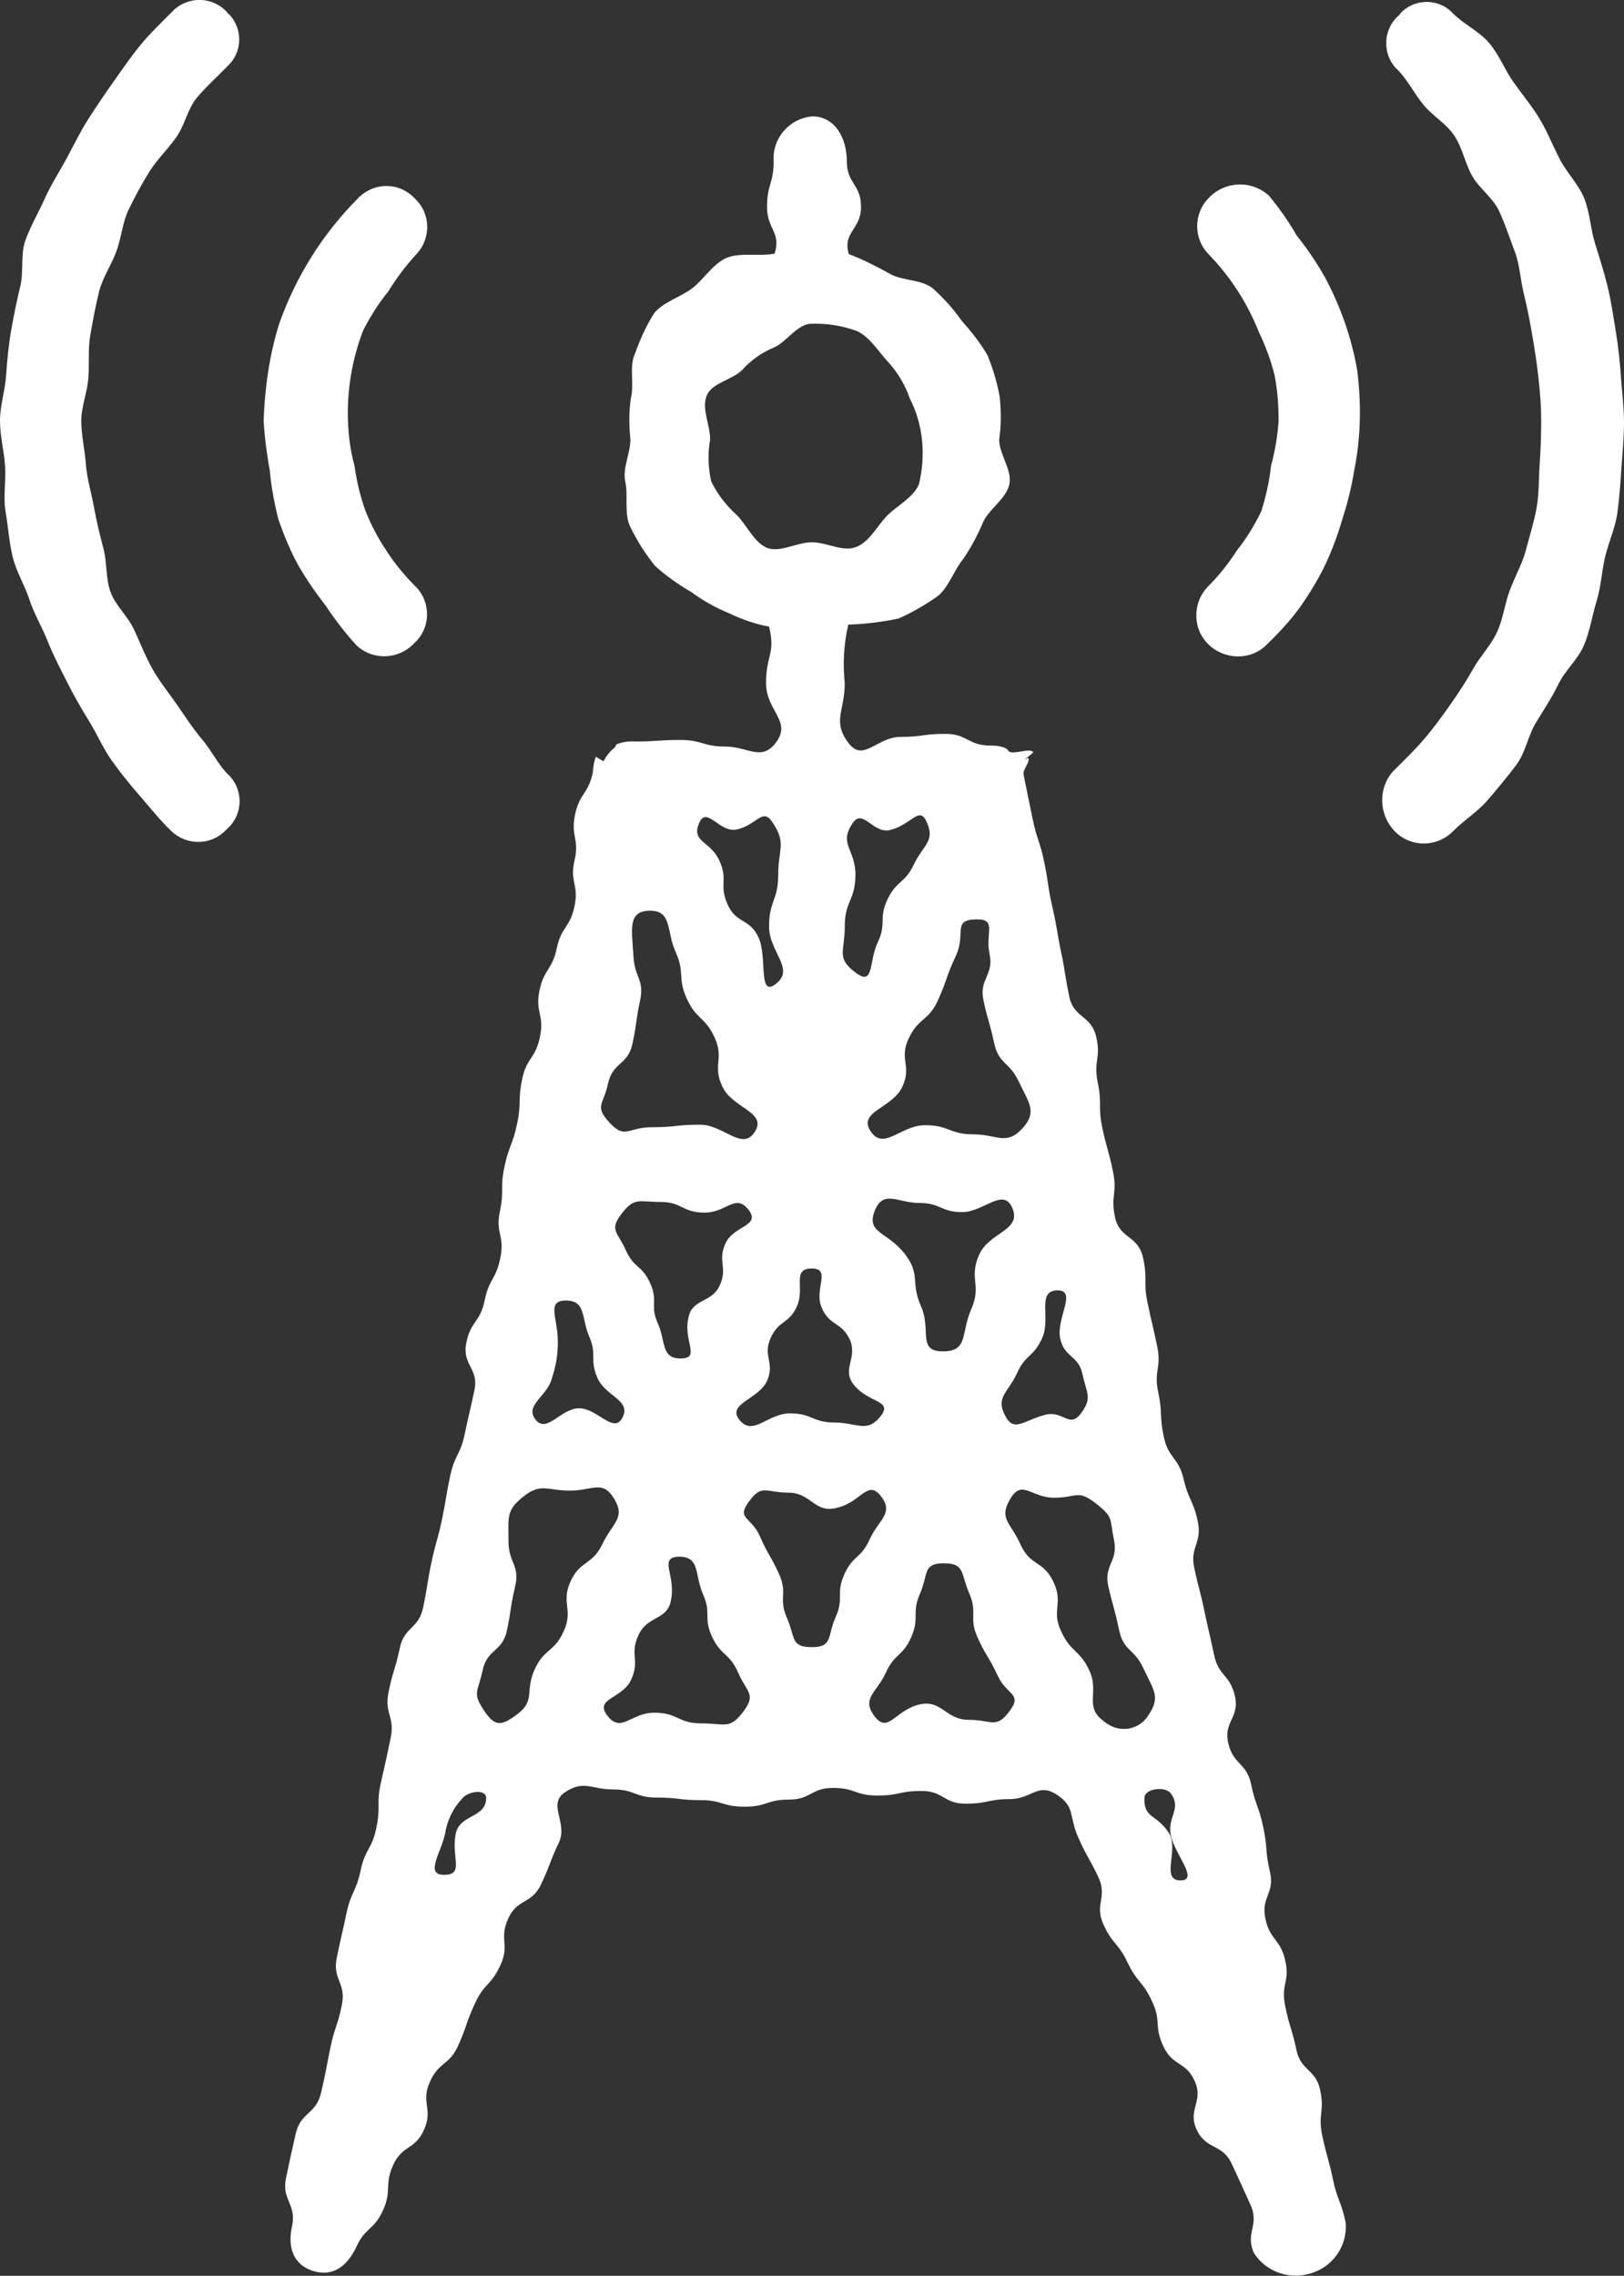
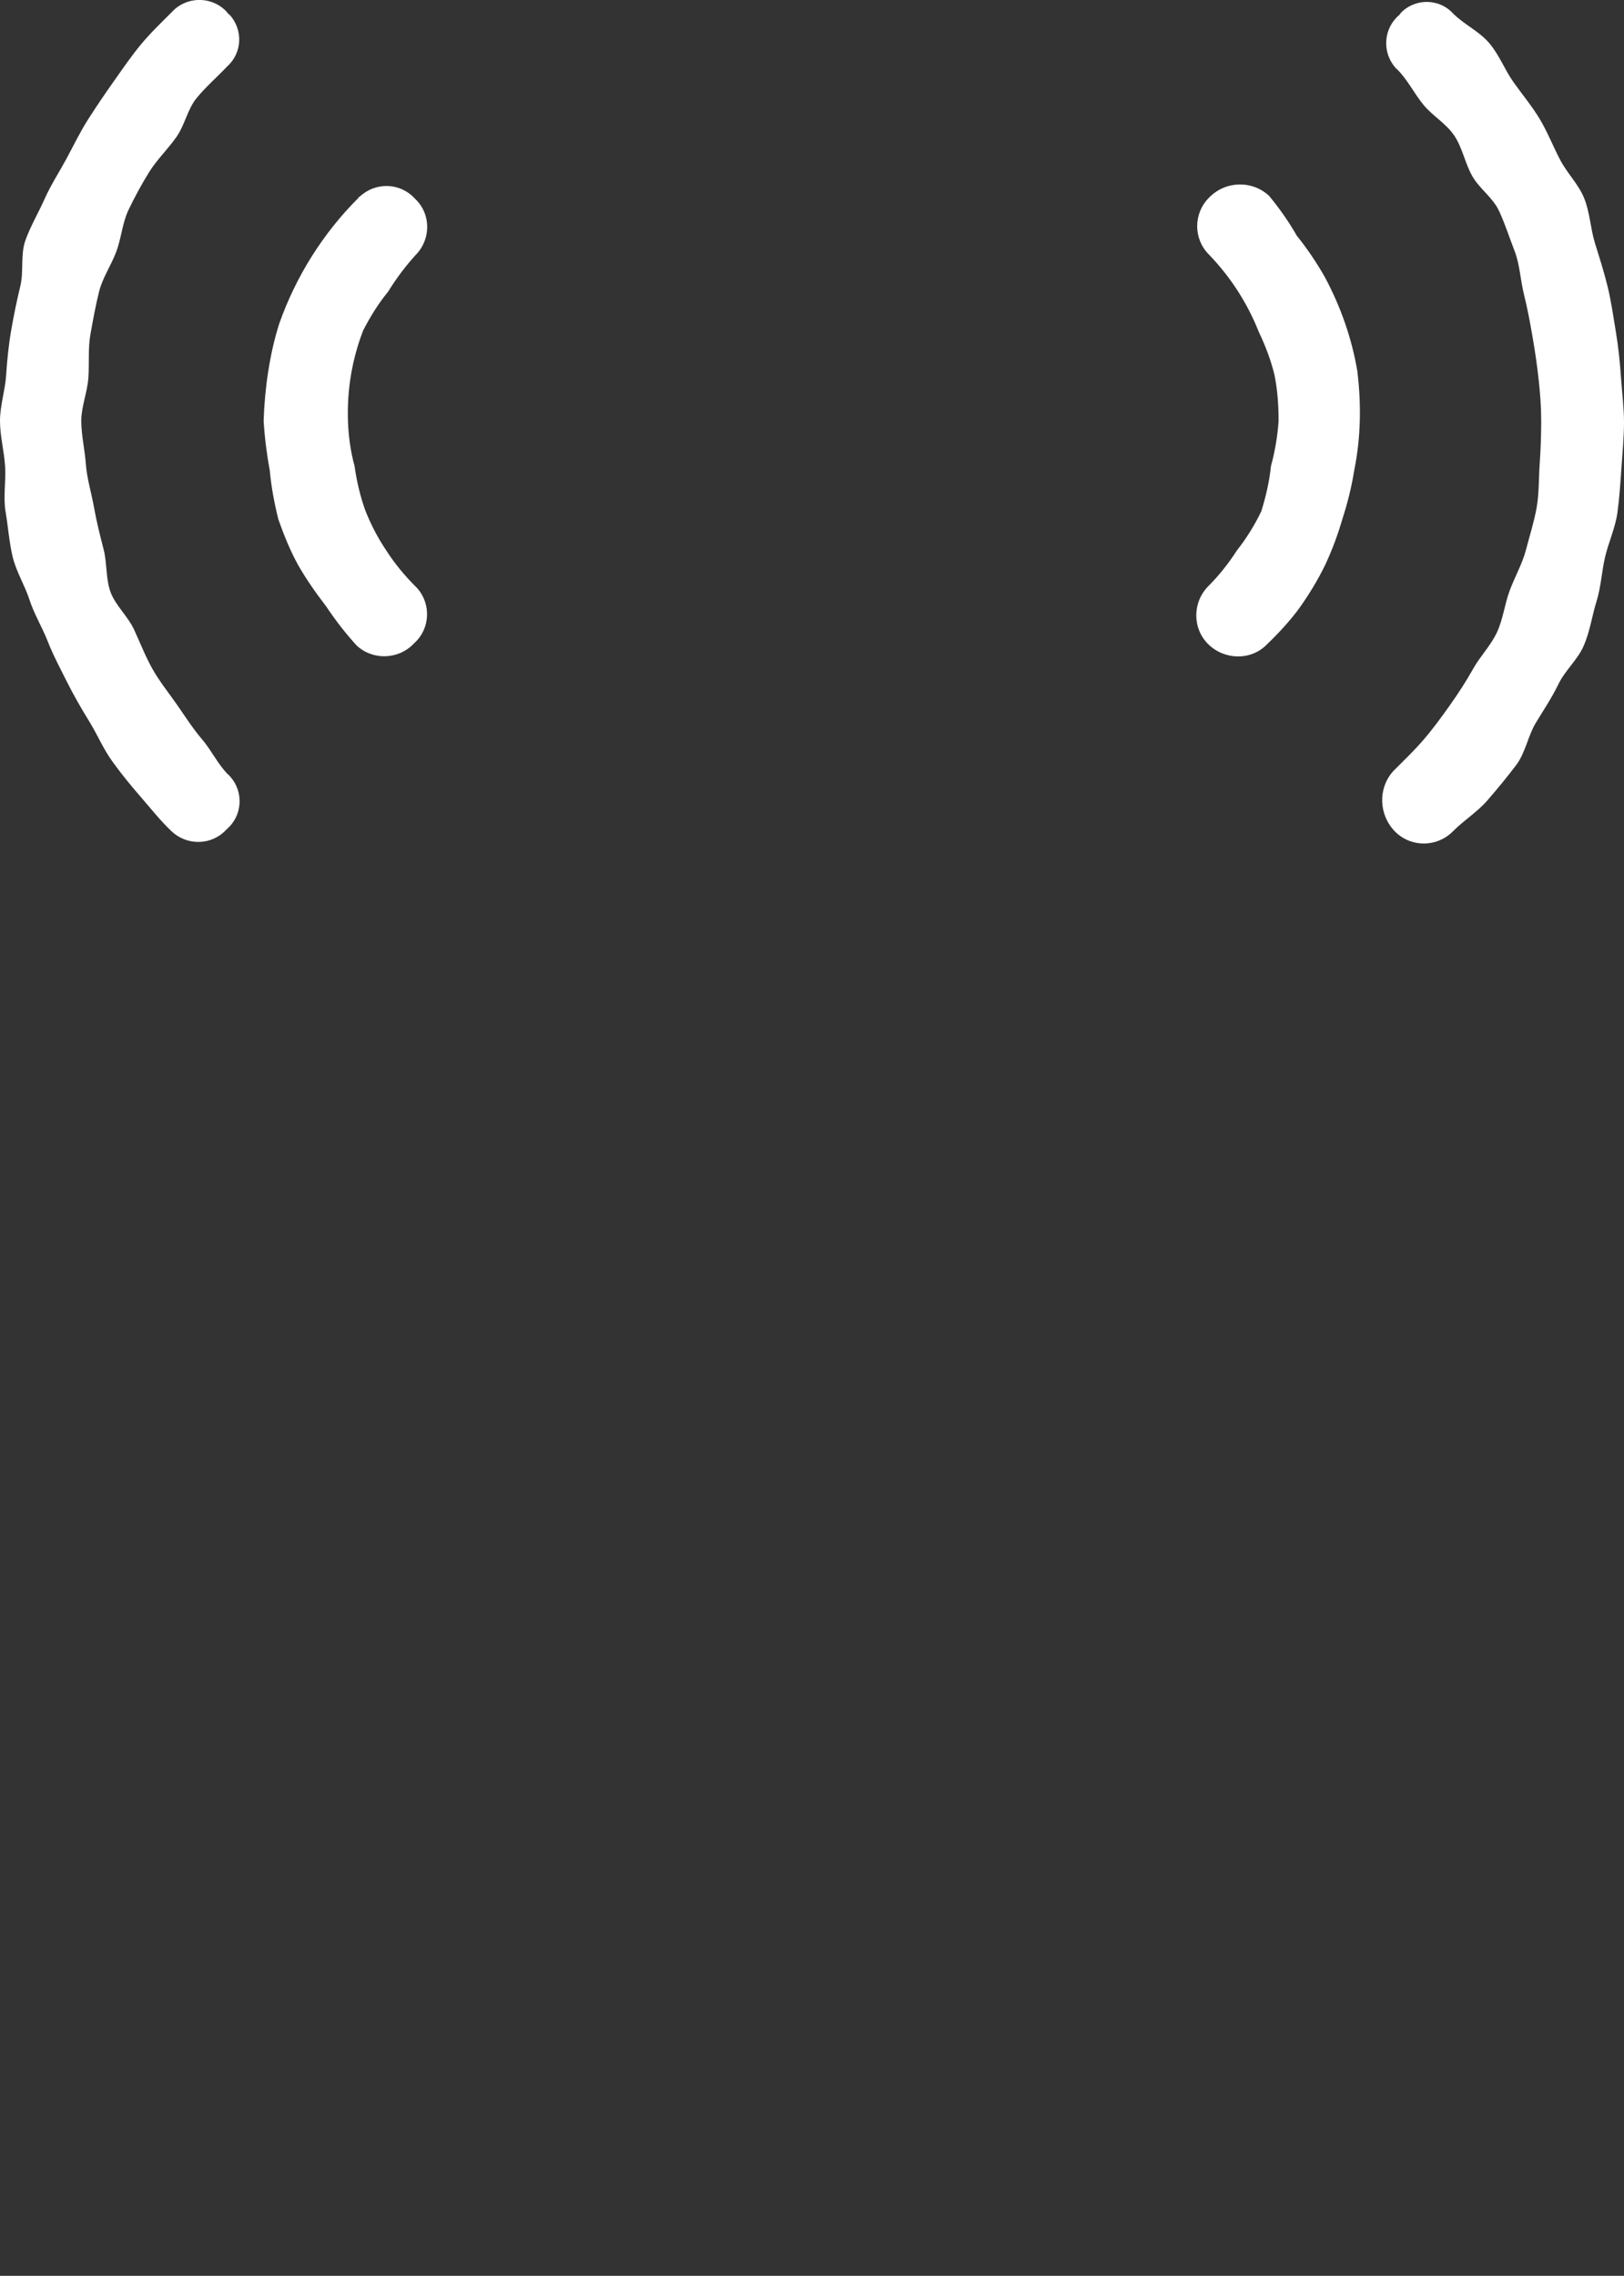
<svg xmlns="http://www.w3.org/2000/svg" version="1.1" id="icon_メディア" x="0px" y="0px" width="31.97px" height="44.78px" viewBox="0 0 31.97 44.78" style="enable-background:new 0 0 31.97 44.78;" xml:space="preserve">
  <rect x="0" y="0" width="31.97" height="44.78" fill="#333333" stroke="none" />
  <style type="text/css">
	.st0{fill:#FFFFFF;}
</style>
  <g id="レイヤー_1" transform="translate(0 0)">
    <g id="_21">
-       <path id="パス_201" class="st0" d="M6.15,44.68c0.39,0.13,0.68-0.08,0.86-0.46c0.18-0.4,0.35-0.33,0.53-0.73S7.56,43,7.74,42.6    s0.43-0.29,0.61-0.7c0.18-0.41-0.07-0.52,0.11-0.93s0.38-0.32,0.56-0.72c0.18-0.4,0.14-0.42,0.33-0.83s0.31-0.34,0.5-0.75    s-0.03-0.5,0.15-0.91s0.46-0.28,0.65-0.68s0.16-0.42,0.35-0.82s-0.24-0.76,0.13-1s0.51-0.05,0.94-0.05s0.43,0.16,0.86,0.16    s0.43,0.05,0.86,0.05s0.43,0.13,0.87,0.13s0.43-0.14,0.87-0.14s0.43-0.23,0.87-0.23s0.43,0.15,0.87,0.15s0.43-0.09,0.87-0.09    s0.43,0.25,0.87,0.25s0.44-0.09,0.87-0.09s0.55-0.33,0.92-0.09s0.24,0.42,0.42,0.83s0.21,0.39,0.4,0.79s-0.08,0.53,0.1,0.93    s0.29,0.36,0.48,0.76s0.29,0.35,0.48,0.76s0.03,0.47,0.22,0.88s0.44,0.29,0.62,0.69s-0.15,0.56,0.04,0.96s0.5,0.26,0.69,0.67    s0.19,0.41,0.37,0.81s-0.12,0.55,0.07,0.95c0.25,0.38,0.73,0.53,1.15,0.38c0.42-0.14,0.69-0.55,0.65-0.99    c-0.09-0.43-0.16-0.42-0.25-0.85s-0.12-0.43-0.21-0.86s0.05-0.46-0.04-0.89s-0.38-0.37-0.47-0.8s-0.13-0.42-0.22-0.86    s0.1-0.47,0-0.9s-0.3-0.39-0.39-0.82s0.19-0.49,0.09-0.92s-0.04-0.44-0.13-0.87s-0.15-0.42-0.24-0.85s-0.35-0.38-0.45-0.81    s0.23-0.5,0.13-0.93s-0.32-0.38-0.41-0.81s-0.1-0.43-0.19-0.86c-0.09-0.43-0.11-0.43-0.2-0.85s0.16-0.48,0.07-0.91    s-0.18-0.41-0.28-0.84S23,28.7,22.91,28.27s-0.02-0.45-0.11-0.88s0.07-0.47-0.02-0.9s-0.1-0.43-0.19-0.86s0.01-0.45-0.09-0.89    s-0.46-0.36-0.55-0.79s0.05-0.46-0.04-0.9s-0.12-0.43-0.21-0.86s0-0.45-0.09-0.89s0.07-0.47-0.03-0.9s-0.44-0.36-0.53-0.79    s-0.07-0.44-0.16-0.87s-0.07-0.44-0.17-0.88s-0.07-0.44-0.16-0.88s-0.14-0.43-0.23-0.86s-0.09-0.44-0.18-0.88    c-0.02-0.1,0.14-0.25,0.09-0.33l-0.07,0.04c0-0.01,0.18-0.14,0.17-0.15c-0.06-0.09-0.38,0.05-0.47-0.01    c-0.03-0.02-0.03-0.04-0.06-0.06c-0.1-0.05-0.2-0.06-0.31-0.06c-0.45,0-0.45-0.23-0.89-0.23s-0.45,0.06-0.89,0.06    s-0.72,0.49-1,0.14c-0.35-0.44-0.09-0.64-0.09-1.2c-0.04-0.38-0.02-0.77,0.07-1.15c0.33-0.01,0.66-0.05,0.99-0.12    c0.27-0.12,0.53-0.27,0.77-0.44c0.22-0.18,0.32-0.51,0.5-0.73c0.16-0.23,0.29-0.48,0.4-0.74c0.12-0.25,0.45-0.45,0.51-0.73    s-0.2-0.59-0.2-0.88c0.04-0.28,0.04-0.56,0.01-0.84c-0.05-0.28-0.13-0.55-0.24-0.82c-0.14-0.24-0.32-0.47-0.51-0.68    c-0.16-0.23-0.35-0.44-0.56-0.63c-0.22-0.18-0.55-0.15-0.81-0.27C17.27,5.25,17,5.11,16.71,5c-0.13-0.43,0.24-0.48,0.24-0.93    s-0.28-0.45-0.28-0.9s-0.23-0.88-0.68-0.88c-0.45,0.04-0.79,0.43-0.76,0.88c0,0.45-0.13,0.45-0.13,0.9s0.28,0.49,0.15,0.92    c-0.28,0.06-0.7-0.03-0.96,0.09s-0.44,0.42-0.66,0.59s-0.57,0.27-0.75,0.49c-0.16,0.25-0.28,0.52-0.38,0.8    c-0.12,0.25-0.01,0.59-0.08,0.87c-0.04,0.27-0.04,0.54-0.01,0.81c0,0.29-0.16,0.57-0.1,0.84s-0.03,0.64,0.1,0.89    c0.13,0.27,0.29,0.52,0.48,0.76c0.22,0.2,0.46,0.37,0.72,0.52c0.23,0.17,0.48,0.31,0.75,0.42c0.25,0.12,0.51,0.21,0.78,0.26    c0.13,0.54-0.06,0.55-0.06,1.11s0.53,0.75,0.18,1.19c-0.28,0.35-0.54,0.06-0.98,0.06s-0.45-0.13-0.89-0.13s-0.45,0.03-0.89,0.03    c-0.12-0.01-0.24,0.01-0.35,0.05c-0.03,0.01-0.03,0.06-0.06,0.08c-0.08,0.06-0.15,0.15-0.2,0.24l-0.01,0.02l-0.15-0.09    c-0.04,0.1-0.05,0.2-0.06,0.31c-0.09,0.43-0.26,0.4-0.35,0.83c-0.09,0.43,0.09,0.47-0.01,0.9s0.09,0.47,0,0.9s-0.26,0.4-0.35,0.83    s-0.25,0.4-0.34,0.83s0.1,0.47,0.01,0.91s-0.26,0.4-0.35,0.83s-0.01,0.45-0.1,0.88s-0.16,0.42-0.25,0.85s0,0.45-0.09,0.88    s0.1,0.47,0.01,0.91s-0.22,0.4-0.31,0.84s-0.27,0.39-0.36,0.83s0.25,0.5,0.16,0.93s-0.1,0.43-0.19,0.86s-0.2,0.41-0.29,0.84    S8.79,29.47,8.7,29.9s-0.12,0.43-0.21,0.86c-0.09,0.43-0.07,0.44-0.16,0.87c-0.09,0.43-0.37,0.37-0.46,0.8    c-0.09,0.43-0.13,0.42-0.22,0.86s0.13,0.48,0.04,0.91S7.6,34.63,7.5,35.07s0,0.45-0.09,0.89s-0.22,0.41-0.31,0.84    s-0.19,0.42-0.28,0.85s-0.1,0.43-0.19,0.87s0.19,0.49,0.1,0.93s-0.14,0.42-0.23,0.86s-0.08,0.44-0.18,0.87s-0.4,0.37-0.5,0.81    s-0.1,0.44-0.19,0.87s0.21,0.5,0.12,0.94C5.66,44.2,5.76,44.55,6.15,44.68z M18.15,8.65c0.03,0.29,0.01,0.59-0.06,0.88    c-0.11,0.26-0.43,0.42-0.62,0.61s-0.35,0.52-0.61,0.62c-0.26,0.11-0.58-0.09-0.88-0.09c-0.29,0-0.63,0.21-0.88,0.11    s-0.4-0.45-0.6-0.65c-0.21-0.19-0.38-0.41-0.5-0.66c-0.06-0.27-0.07-0.55-0.02-0.82c0-0.29-0.17-0.6-0.07-0.86    c0.1-0.26,0.5-0.31,0.7-0.51c0.17-0.19,0.38-0.34,0.62-0.44c0.25-0.1,0.46-0.47,0.75-0.47c0.3-0.01,0.6,0.04,0.88,0.14    c0.26,0.11,0.44,0.42,0.63,0.62c0.19,0.21,0.33,0.45,0.42,0.71C18.04,8.09,18.12,8.37,18.15,8.65L18.15,8.65z M8.74,36.89    c-0.38,0-0.06-0.43,0.02-0.8c0.04-0.26,0.15-0.5,0.33-0.69c0.1-0.15,0.47-0.21,0.48-0.03c0.01,0.41-0.53,0.32-0.6,0.72    C8.88,36.56,9.15,36.89,8.74,36.89z M10.3,29.45c0.35-0.28,0.47-0.12,0.92-0.12s0.64-0.22,0.87,0.16s-0.03,0.47-0.23,0.89    s-0.44,0.32-0.63,0.74s0.06,0.55-0.13,0.97c-0.19,0.43-0.39,0.34-0.58,0.77s0.03,0.6-0.35,0.88c-0.31,0.23-0.43,0.23-0.64-0.08    c-0.24-0.36-0.12-0.36-0.03-0.79s0.39-0.36,0.48-0.79s0.06-0.43,0.16-0.86s-0.13-0.46-0.13-0.9C10.01,29.85,9.96,29.72,10.3,29.45    L10.3,29.45z M12.78,17.92c0.46-0.01,0.33,0.39,0.52,0.81s0.03,0.5,0.22,0.92s0.36,0.35,0.55,0.77s-0.05,0.53,0.15,0.96    s0.89,0.5,0.64,0.89s-0.61-0.14-1.08-0.14s-0.47,0.05-0.95,0.05s-0.52,0.25-0.84-0.1c-0.29-0.32-0.11-0.34-0.02-0.76    s0.39-0.36,0.48-0.78s0.06-0.43,0.15-0.85s-0.11-0.45-0.13-0.88C12.44,18.3,12.35,17.93,12.78,17.92L12.78,17.92z M17.23,23.8    c0.17-0.39,0.45-0.13,0.87-0.13s0.42,0.18,0.84,0.18s0.8-0.48,0.98-0.1c0.22,0.47-0.45,0.48-0.65,0.95s0.06,0.58-0.15,1.06    s-0.05,0.83-0.56,0.83s-0.22-0.42-0.43-0.89s0-0.62-0.32-1.03C17.46,24.22,17.03,24.27,17.23,23.8L17.23,23.8z M17.34,27.86    c-0.27,0.35-0.47,0.13-0.91,0.13c-0.44,0-0.44-0.18-0.88-0.18s-0.73,0.47-1,0.12c-0.24-0.31,0.39-0.4,0.55-0.76    s-0.09-0.48,0.07-0.84s0.36-0.27,0.52-0.63s-0.11-0.74,0.29-0.74s0.03,0.42,0.2,0.78c0.16,0.36,0.38,0.26,0.55,0.62    c0.16,0.36-0.17,0.58,0.08,0.89C17.1,27.61,17.58,27.55,17.34,27.86L17.34,27.86z M13.4,26.73c-0.39,0-0.29-0.33-0.45-0.69    s0.01-0.43-0.15-0.79s-0.32-0.29-0.48-0.65s-0.33-0.39-0.09-0.71c0.26-0.34,0.34-0.24,0.77-0.24s0.43,0.21,0.87,0.21    s0.61-0.39,0.87-0.05c0.24,0.32-0.3,0.3-0.46,0.66s0.05,0.46-0.11,0.82s-0.55,0.25-0.62,0.65C13.45,26.39,13.8,26.73,13.4,26.73    L13.4,26.73z M17.35,29.45c0.25,0.33-0.06,0.46-0.23,0.84s-0.33,0.31-0.5,0.69s0,0.46-0.17,0.84c-0.17,0.38-0.05,0.59-0.47,0.59    c-0.42,0-0.32-0.19-0.49-0.58s0.02-0.47-0.15-0.85s-0.21-0.36-0.38-0.75s-0.47-0.34-0.22-0.68c0.26-0.36,0.33-0.18,0.78-0.18    s0.51,0.41,0.95,0.3C16.96,29.56,17.08,29.09,17.35,29.45z M22.6,33.76c-0.17,0.27-0.53,0.34-0.8,0.16    c-0.03-0.02-0.06-0.04-0.08-0.06c-0.38-0.28-0.08-0.56-0.27-0.98s-0.36-0.35-0.56-0.78s0.05-0.54-0.15-0.97s-0.46-0.31-0.65-0.74    s-0.44-0.5-0.2-0.9c0.23-0.39,0.41-0.02,0.86-0.02s0.46-0.17,0.82,0.11s0.27,0.29,0.36,0.72s-0.21,0.49-0.11,0.92    s0.12,0.42,0.21,0.85s0.3,0.36,0.48,0.76C22.72,33.27,22.85,33.4,22.6,33.76L22.6,33.76z M19.79,27.86    c-0.2-0.37,0.06-0.46,0.23-0.84s0.33-0.31,0.5-0.7s-0.12-0.93,0.3-0.93c0.39,0-0.03,0.55,0.05,0.94s0.36,0.33,0.44,0.71    s0.2,0.46-0.03,0.77s-0.35-0.07-0.71,0.03C20.15,27.95,19.96,28.19,19.79,27.86L19.79,27.86z M20.13,22.2    c-0.32,0.35-0.5,0.12-0.97,0.12s-0.47-0.18-0.95-0.18s-0.81,0.51-1.07,0.12s0.42-0.45,0.62-0.87s-0.07-0.54,0.13-0.96    s0.39-0.33,0.58-0.76s0.15-0.44,0.35-0.87s-0.08-0.7,0.39-0.71c0.43-0.01,0.18,0.26,0.27,0.68s-0.21,0.49-0.12,0.91    s0.12,0.42,0.21,0.84s0.29,0.36,0.48,0.75C20.26,21.71,20.42,21.88,20.13,22.2L20.13,22.2z M11.14,25.59c0.4,0,0.3,0.34,0.46,0.71    s0,0.44,0.16,0.81s0.68,0.44,0.49,0.79c-0.17,0.32-0.49-0.19-0.85-0.19s-0.64,0.51-0.86,0.22s0.25-0.46,0.33-0.83    c0.08-0.24,0.12-0.49,0.11-0.75C10.97,25.92,10.76,25.59,11.14,25.59L11.14,25.59z M13.37,30.63c0.42,0,0.3,0.36,0.47,0.74    s0,0.46,0.18,0.84c0.18,0.38,0.34,0.31,0.51,0.7s0.36,0.42,0.11,0.76c-0.28,0.37-0.36,0.24-0.83,0.24s-0.46-0.21-0.93-0.21    s-0.65,0.42-0.93,0.05c-0.25-0.34,0.31-0.32,0.48-0.71s-0.04-0.48,0.14-0.87s0.57-0.28,0.64-0.69    C13.31,30.99,12.95,30.64,13.37,30.63L13.37,30.63z M17.21,33.76c-0.26-0.34,0.06-0.47,0.23-0.85s0.33-0.31,0.5-0.7    s0-0.46,0.17-0.85s0.05-0.6,0.47-0.6s0.33,0.2,0.5,0.59s-0.01,0.48,0.16,0.86s0.22,0.37,0.4,0.76s0.49,0.35,0.24,0.69    c-0.27,0.37-0.35,0.18-0.81,0.18s-0.53-0.41-0.98-0.3C17.61,33.66,17.48,34.13,17.21,33.76L17.21,33.76z M22.53,35.37    c0.01-0.18,0.41-0.23,0.52-0.08c0.22,0.31-0.08,0.46,0,0.83S23.61,37,23.24,37c-0.41,0-0.01-0.62-0.24-0.95    C22.76,35.69,22.51,35.78,22.53,35.37L22.53,35.37z M18.24,16.17c0.18,0.38-0.07,0.46-0.25,0.84s-0.34,0.31-0.52,0.69    s-0.01,0.46-0.19,0.84s-0.07,0.86-0.42,0.61c-0.41-0.3-0.23-0.41-0.23-0.92s0.21-0.51,0.21-1.02s-0.34-0.6-0.05-1.02    c0.2-0.29,0.4,0.23,0.74,0.14C17.95,16.22,18.1,15.85,18.24,16.17L18.24,16.17z M15.2,16.17c0.29,0.42,0.12,0.53,0.12,1.04    s-0.18,0.51-0.18,1.02s0.53,0.84,0.12,1.14c-0.34,0.25-0.15-0.55-0.33-0.93s-0.44-0.26-0.61-0.65s0.02-0.47-0.16-0.86    s-0.57-0.36-0.39-0.75c0.15-0.32,0.4,0.22,0.74,0.14C14.9,16.23,15.01,15.89,15.2,16.17L15.2,16.17z" />
      <path id="パス_202" class="st0" d="M4.47,0.24C4.2-0.06,3.74-0.08,3.44,0.18C3.42,0.2,3.4,0.22,3.39,0.23    C3.17,0.45,2.96,0.65,2.77,0.88S2.41,1.36,2.24,1.6s-0.34,0.49-0.5,0.74S1.45,2.86,1.31,3.12S1,3.64,0.88,3.91S0.6,4.45,0.5,4.73    s-0.03,0.61-0.1,0.9S0.27,6.21,0.22,6.5S0.14,7.09,0.12,7.39S0,7.98,0,8.28s0.08,0.59,0.1,0.89s-0.04,0.61,0.01,0.9    s0.07,0.6,0.14,0.89s0.24,0.56,0.33,0.84s0.25,0.54,0.36,0.82s0.25,0.54,0.38,0.8s0.28,0.52,0.44,0.78s0.27,0.53,0.45,0.78    s0.36,0.47,0.56,0.7s0.38,0.46,0.6,0.67c0.3,0.29,0.78,0.29,1.07-0.01c0.01-0.01,0.02-0.02,0.03-0.03    c0.3-0.26,0.33-0.72,0.07-1.02c-0.02-0.02-0.03-0.04-0.05-0.05c-0.2-0.2-0.33-0.48-0.51-0.69s-0.34-0.46-0.5-0.69    s-0.34-0.45-0.48-0.7s-0.24-0.51-0.36-0.77s-0.36-0.47-0.46-0.73s-0.07-0.58-0.14-0.85s-0.14-0.55-0.19-0.83S1.71,9.41,1.69,9.13    S1.6,8.56,1.6,8.28s0.12-0.56,0.14-0.85S1.73,6.86,1.78,6.58s0.1-0.56,0.17-0.84s0.24-0.52,0.34-0.79s0.12-0.57,0.24-0.82    s0.26-0.51,0.41-0.75S3.3,2.94,3.47,2.7s0.22-0.55,0.4-0.77s0.4-0.41,0.6-0.62c0.3-0.27,0.32-0.72,0.05-1.02    C4.5,0.28,4.48,0.26,4.47,0.24L4.47,0.24z" />
      <path id="パス_203" class="st0" d="M8.16,3.9C7.87,3.59,7.39,3.58,7.08,3.87C7.07,3.87,7.06,3.88,7.05,3.9    C6.36,4.59,5.83,5.43,5.5,6.36C5.4,6.67,5.33,6.99,5.28,7.31C5.23,7.63,5.2,7.96,5.19,8.28c0.02,0.33,0.06,0.65,0.12,0.97    C5.34,9.58,5.4,9.9,5.48,10.22c0.11,0.31,0.23,0.61,0.39,0.9c0.16,0.28,0.35,0.55,0.55,0.81c0.18,0.27,0.38,0.53,0.6,0.77    c0.32,0.3,0.83,0.28,1.13-0.04c0,0,0.01-0.01,0.01-0.01c0.31-0.28,0.33-0.77,0.05-1.08c-0.01-0.01-0.02-0.02-0.03-0.03    c-0.21-0.21-0.41-0.45-0.57-0.7c-0.17-0.25-0.31-0.52-0.42-0.8c-0.1-0.28-0.17-0.58-0.21-0.87C6.9,8.88,6.86,8.58,6.85,8.28    C6.83,7.67,6.93,7.07,7.15,6.5c0.14-0.27,0.3-0.53,0.49-0.76c0.16-0.26,0.34-0.5,0.54-0.72c0.3-0.3,0.31-0.79,0.01-1.09    C8.18,3.92,8.17,3.91,8.16,3.9L8.16,3.9z" />
      <path id="パス_204" class="st0" d="M27.47,16.37c0.32,0.31,0.82,0.3,1.13-0.01c0,0,0.01-0.01,0.01-0.01    c0.21-0.21,0.48-0.38,0.67-0.6s0.39-0.46,0.57-0.7s0.23-0.57,0.38-0.82s0.32-0.5,0.45-0.77s0.38-0.48,0.5-0.76    s0.16-0.58,0.25-0.87s0.1-0.59,0.17-0.88s0.2-0.57,0.24-0.86s0.06-0.6,0.08-0.89s0.05-0.6,0.05-0.89s-0.04-0.6-0.06-0.89    s-0.05-0.59-0.1-0.89s-0.09-0.59-0.16-0.88s-0.16-0.57-0.25-0.86s-0.1-0.6-0.21-0.88s-0.34-0.5-0.48-0.77s-0.25-0.55-0.4-0.8    s-0.35-0.49-0.52-0.73s-0.28-0.54-0.48-0.77s-0.49-0.36-0.7-0.57c-0.26-0.29-0.71-0.31-1-0.05c-0.02,0.02-0.04,0.04-0.06,0.07    c-0.31,0.26-0.35,0.72-0.09,1.03c0.01,0.02,0.03,0.03,0.05,0.05c0.2,0.2,0.33,0.47,0.51,0.69s0.45,0.37,0.61,0.61    s0.21,0.54,0.35,0.79s0.41,0.43,0.53,0.69c0.12,0.26,0.21,0.54,0.31,0.8s0.11,0.56,0.18,0.84s0.12,0.55,0.17,0.84    s0.09,0.56,0.12,0.84S30.34,8,30.34,8.28c0,0.28-0.01,0.57-0.03,0.85s-0.01,0.58-0.06,0.86s-0.14,0.56-0.21,0.83    s-0.22,0.53-0.32,0.8s-0.13,0.56-0.25,0.82s-0.33,0.47-0.47,0.72s-0.29,0.48-0.46,0.72s-0.33,0.46-0.52,0.68s-0.39,0.41-0.59,0.61    C27.12,15.51,27.14,16.04,27.47,16.37z" />
      <path id="パス_205" class="st0" d="M24.98,3.85c-0.34-0.31-0.86-0.29-1.18,0.04c-0.31,0.31-0.31,0.81,0,1.12    c0,0,0.01,0.01,0.01,0.01c0.21,0.22,0.4,0.46,0.56,0.71c0.16,0.25,0.3,0.52,0.41,0.8c0.13,0.27,0.24,0.56,0.31,0.85    c0.06,0.3,0.08,0.6,0.08,0.9c-0.02,0.3-0.07,0.6-0.15,0.89c-0.03,0.3-0.1,0.6-0.19,0.89c-0.13,0.27-0.29,0.53-0.48,0.77    c-0.16,0.25-0.35,0.49-0.56,0.7c-0.32,0.32-0.32,0.84,0,1.15s0.84,0.32,1.15,0c0.24-0.23,0.46-0.47,0.65-0.73    c0.19-0.27,0.36-0.55,0.5-0.84c0.14-0.3,0.25-0.6,0.34-0.91c0.1-0.31,0.18-0.63,0.23-0.95c0.13-0.64,0.14-1.3,0.06-1.95    c-0.11-0.65-0.33-1.27-0.64-1.85c-0.16-0.28-0.34-0.55-0.55-0.81C25.37,4.36,25.18,4.09,24.98,3.85L24.98,3.85z" />
    </g>
  </g>
</svg>